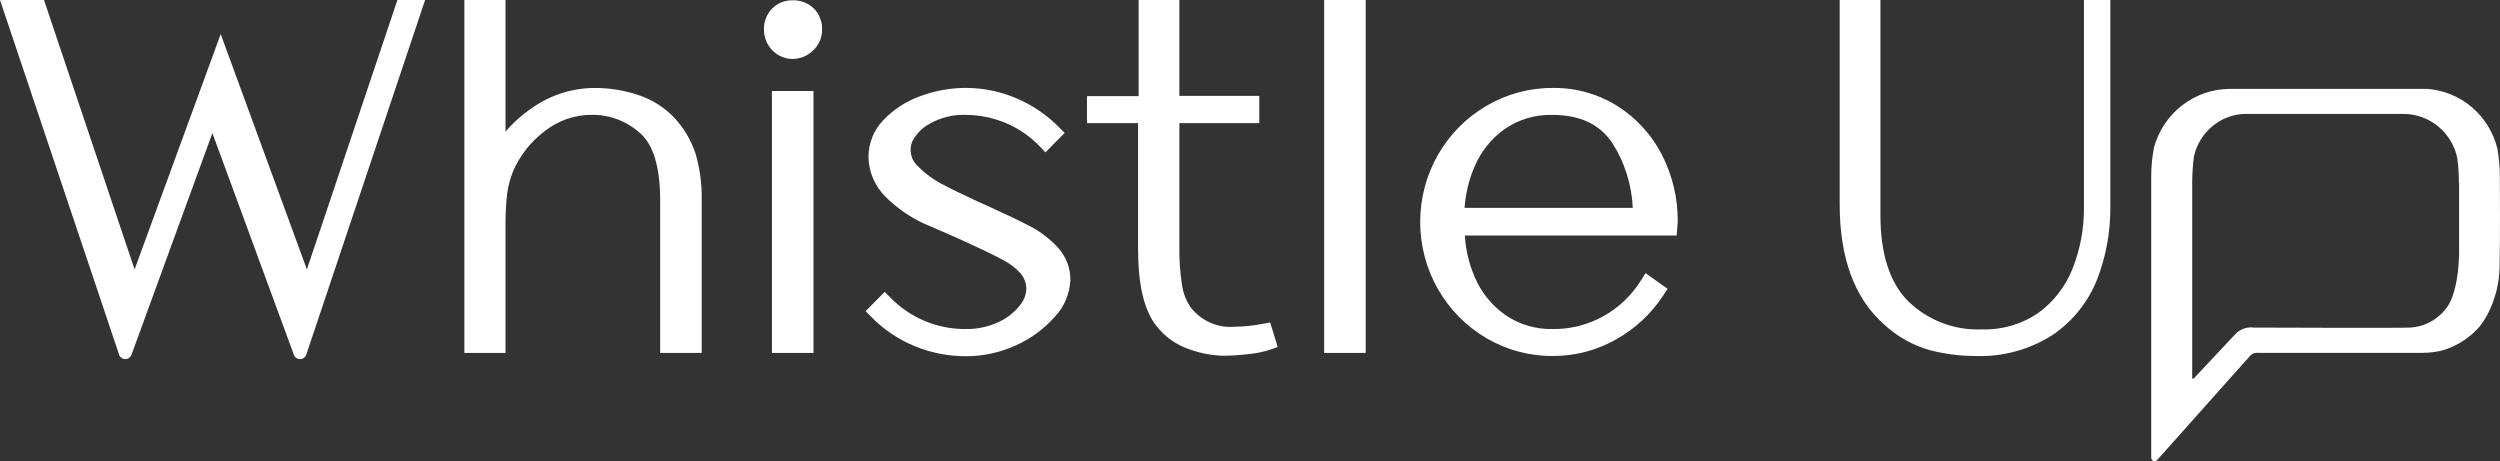
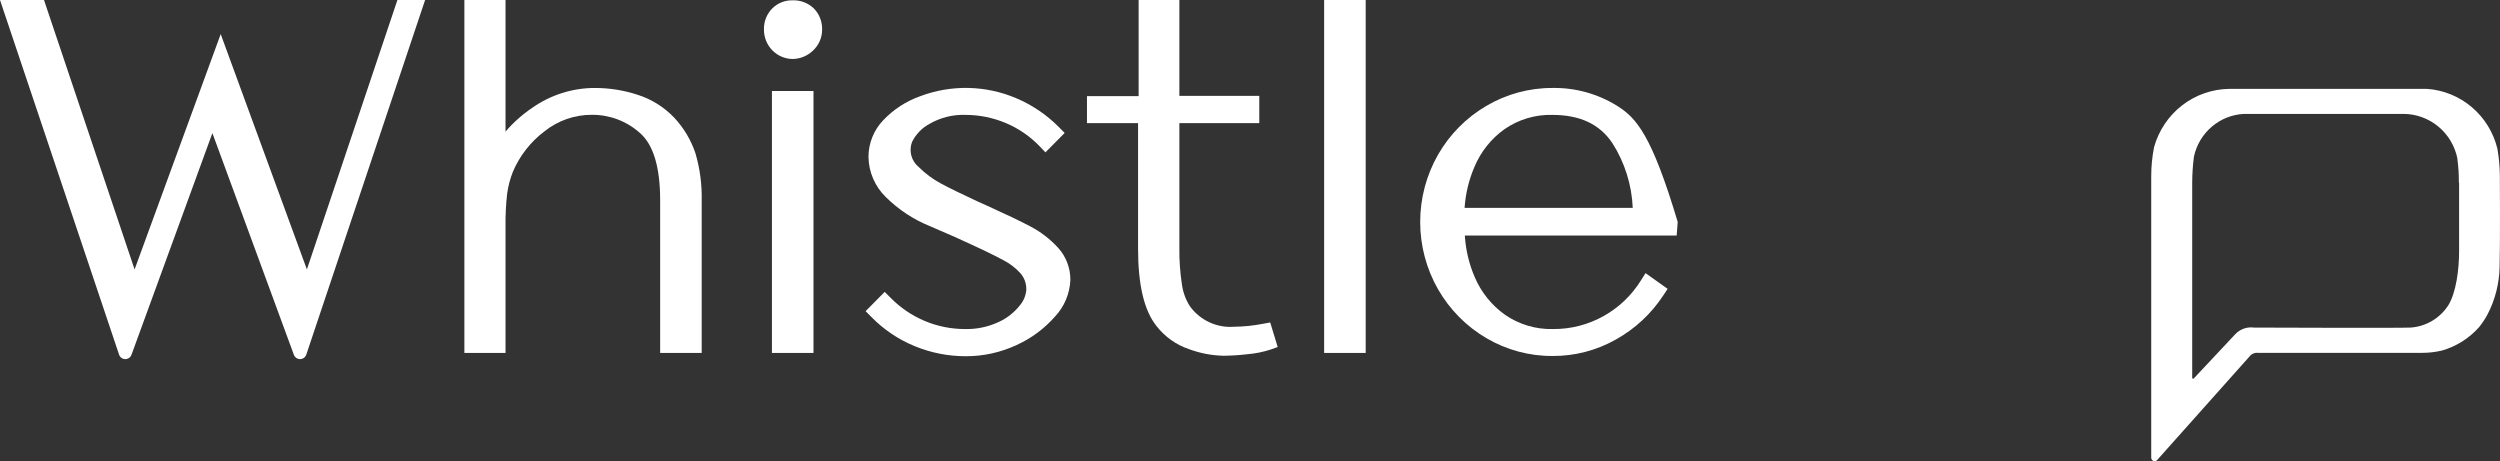
<svg xmlns="http://www.w3.org/2000/svg" width="206" height="38" viewBox="0 0 206 38" fill="none">
  <rect x="0" y="0" width="206" height="38" fill="#333333" stroke="none" />
  <g clip-path="url(#clip0_1_632)">
    <path d="M32.747 0L25.288 22.2L18.186 2.81L11.09 22.2L3.625 0H0L9.815 29.231C9.853 29.337 9.923 29.428 10.014 29.492C10.105 29.556 10.214 29.591 10.325 29.591C10.436 29.591 10.545 29.556 10.636 29.492C10.727 29.428 10.797 29.337 10.835 29.231L17.501 10.968L24.214 29.231C24.253 29.337 24.322 29.428 24.414 29.492C24.505 29.556 24.613 29.591 24.725 29.591C24.836 29.591 24.944 29.556 25.035 29.492C25.127 29.428 25.196 29.337 25.235 29.231L35.029 0H32.747Z" fill="white" />
    <path d="M57.31 12.644C56.943 11.542 56.343 10.535 55.551 9.692C54.72 8.821 53.686 8.174 52.544 7.812C51.408 7.438 50.221 7.248 49.026 7.248C47.178 7.246 45.374 7.817 43.857 8.884C43.039 9.434 42.298 10.094 41.655 10.845V-0.014H38.265V29.082H41.655V18.671C41.643 17.764 41.688 16.857 41.789 15.956C41.875 15.335 42.035 14.726 42.266 14.144C42.83 12.823 43.729 11.676 44.871 10.818C45.981 9.932 47.356 9.453 48.771 9.461C50.223 9.448 51.629 9.977 52.718 10.947C53.833 11.904 54.397 13.771 54.397 16.492V29.082H57.82V16.519C57.848 15.209 57.676 13.902 57.31 12.644Z" fill="white" />
    <path d="M66.984 4.174C67.222 3.956 67.413 3.69 67.544 3.393C67.674 3.096 67.742 2.775 67.743 2.45C67.753 2.129 67.699 1.808 67.583 1.509C67.468 1.209 67.294 0.936 67.071 0.706C66.837 0.478 66.56 0.301 66.257 0.184C65.954 0.068 65.63 0.014 65.306 0.027C64.994 0.019 64.684 0.075 64.394 0.192C64.105 0.308 63.841 0.483 63.621 0.706C63.398 0.936 63.223 1.209 63.108 1.508C62.992 1.808 62.938 2.129 62.949 2.45C62.949 3.089 63.2 3.702 63.647 4.154C64.094 4.606 64.7 4.86 65.332 4.86C65.948 4.848 66.537 4.603 66.984 4.174Z" fill="white" />
    <path d="M67.031 7.5H63.607V29.082H67.031V7.5Z" fill="white" />
    <path d="M87.197 20.428C86.54 19.706 85.763 19.107 84.901 18.657C84.042 18.202 82.84 17.632 81.343 16.953L80.511 16.58C79.242 15.99 78.242 15.501 77.53 15.121C76.859 14.761 76.244 14.303 75.704 13.764C75.407 13.523 75.193 13.192 75.094 12.82C74.995 12.447 75.016 12.053 75.154 11.694C75.469 11.06 75.971 10.54 76.59 10.207C77.496 9.684 78.529 9.428 79.571 9.467C80.712 9.469 81.842 9.7 82.894 10.146C83.939 10.587 84.885 11.238 85.673 12.06L86.143 12.555L87.728 10.954L87.251 10.472C86.246 9.458 85.056 8.651 83.747 8.096C81.213 7.017 78.365 6.961 75.792 7.94C74.651 8.348 73.622 9.02 72.784 9.902C72.001 10.713 71.563 11.802 71.562 12.935C71.585 14.179 72.095 15.362 72.979 16.227C74.038 17.28 75.296 18.106 76.678 18.657C78.524 19.451 79.081 19.702 79.256 19.79C80.847 20.51 81.995 21.066 82.666 21.433C83.217 21.713 83.711 22.095 84.123 22.559C84.433 22.94 84.591 23.424 84.566 23.917C84.52 24.381 84.332 24.82 84.029 25.172C83.565 25.756 82.972 26.222 82.297 26.53C81.429 26.936 80.48 27.136 79.524 27.113C78.381 27.116 77.248 26.889 76.193 26.445C75.137 26.001 74.179 25.349 73.375 24.528L72.898 24.052L71.327 25.641L71.804 26.122C72.821 27.16 74.036 27.978 75.375 28.525C76.708 29.073 78.133 29.354 79.571 29.353C81.02 29.359 82.452 29.044 83.767 28.43C84.976 27.884 86.056 27.083 86.935 26.082C87.702 25.267 88.15 24.199 88.198 23.075C88.208 22.097 87.85 21.151 87.197 20.428Z" fill="white" />
    <path d="M104.665 26.571L104.074 26.679C103.291 26.833 102.495 26.915 101.698 26.924C101.003 26.979 100.305 26.855 99.67 26.564C99.035 26.273 98.484 25.825 98.066 25.261C97.712 24.717 97.483 24.1 97.394 23.456C97.238 22.445 97.166 21.424 97.18 20.401V10.146H103.765V7.9H97.18V0H93.823V7.92H89.567V10.146H93.776V20.463C93.776 23.483 94.273 25.58 95.293 26.863C95.984 27.751 96.918 28.415 97.978 28.77C98.885 29.107 99.84 29.29 100.805 29.313C101.478 29.307 102.15 29.264 102.819 29.184C103.45 29.129 104.074 29.004 104.678 28.811L105.282 28.593L104.665 26.571Z" fill="white" />
    <path d="M112.533 0H109.109V29.082H112.533V0Z" fill="white" />
-     <path d="M138.244 18.291C138.265 16.364 137.818 14.463 136.942 12.752C136.098 11.109 134.835 9.724 133.283 8.741C131.682 7.738 129.83 7.22 127.946 7.248C126.019 7.237 124.125 7.751 122.461 8.734C120.816 9.699 119.448 11.082 118.494 12.746C117.531 14.431 117.023 16.344 117.023 18.291C117.023 20.237 117.531 22.15 118.494 23.835C119.448 25.501 120.816 26.886 122.461 27.853C124.125 28.835 126.02 29.346 127.946 29.333C129.767 29.341 131.559 28.874 133.149 27.975C134.719 27.103 136.057 25.86 137.049 24.351L137.412 23.802L135.592 22.505L135.216 23.102C134.447 24.341 133.377 25.359 132.107 26.061C130.838 26.764 129.413 27.126 127.966 27.113C126.556 27.15 125.17 26.737 124.005 25.933C122.912 25.154 122.052 24.086 121.522 22.845C121.051 21.758 120.773 20.595 120.703 19.41H138.157L138.244 18.291ZM127.906 9.467C130.188 9.467 131.806 10.228 132.853 11.782C133.876 13.381 134.458 15.227 134.538 17.13H120.682C120.759 15.959 121.036 14.811 121.501 13.736C122.022 12.495 122.875 11.425 123.965 10.648C125.123 9.845 126.502 9.432 127.906 9.467Z" fill="white" />
-     <path d="M171.716 0V17.069C171.736 18.812 171.414 20.542 170.769 22.159C170.191 23.613 169.216 24.87 167.957 25.784C166.586 26.721 164.958 27.196 163.304 27.141C162.196 27.189 161.09 27.011 160.052 26.616C159.014 26.222 158.065 25.62 157.262 24.847C155.725 23.333 154.946 20.931 154.946 17.707V0H151.59V16.859C151.59 21.257 152.812 24.576 155.235 26.72C156.309 27.722 157.601 28.452 159.008 28.851C160.221 29.166 161.468 29.328 162.72 29.333C165.015 29.431 167.282 28.807 169.212 27.548C170.842 26.421 172.1 24.825 172.824 22.967C173.546 21.087 173.908 19.086 173.891 17.069V0H171.716Z" fill="white" />
+     <path d="M138.244 18.291C136.098 11.109 134.835 9.724 133.283 8.741C131.682 7.738 129.83 7.22 127.946 7.248C126.019 7.237 124.125 7.751 122.461 8.734C120.816 9.699 119.448 11.082 118.494 12.746C117.531 14.431 117.023 16.344 117.023 18.291C117.023 20.237 117.531 22.15 118.494 23.835C119.448 25.501 120.816 26.886 122.461 27.853C124.125 28.835 126.02 29.346 127.946 29.333C129.767 29.341 131.559 28.874 133.149 27.975C134.719 27.103 136.057 25.86 137.049 24.351L137.412 23.802L135.592 22.505L135.216 23.102C134.447 24.341 133.377 25.359 132.107 26.061C130.838 26.764 129.413 27.126 127.966 27.113C126.556 27.15 125.17 26.737 124.005 25.933C122.912 25.154 122.052 24.086 121.522 22.845C121.051 21.758 120.773 20.595 120.703 19.41H138.157L138.244 18.291ZM127.906 9.467C130.188 9.467 131.806 10.228 132.853 11.782C133.876 13.381 134.458 15.227 134.538 17.13H120.682C120.759 15.959 121.036 14.811 121.501 13.736C122.022 12.495 122.875 11.425 123.965 10.648C125.123 9.845 126.502 9.432 127.906 9.467Z" fill="white" />
    <path d="M205.987 14.443C205.979 13.708 205.912 12.974 205.785 12.251C205.459 10.913 204.721 9.714 203.677 8.829C202.633 7.943 201.338 7.416 199.978 7.323C199.75 7.323 187.767 7.323 183.699 7.323C182.291 7.339 180.926 7.814 179.808 8.679C178.69 9.544 177.879 10.752 177.496 12.122C177.34 12.91 177.261 13.713 177.261 14.517C177.261 14.606 177.261 14.701 177.261 14.796V37.715C177.261 37.772 177.279 37.828 177.311 37.875C177.344 37.922 177.389 37.958 177.442 37.979C177.495 37.999 177.553 38.003 177.608 37.99C177.663 37.977 177.713 37.947 177.751 37.905L185.377 29.354C185.456 29.253 185.56 29.175 185.677 29.126C185.795 29.078 185.922 29.06 186.049 29.075H199.602C200.145 29.073 200.685 29.01 201.214 28.885C202.397 28.548 203.461 27.877 204.281 26.951C204.416 26.788 204.537 26.612 204.657 26.435C204.778 26.259 204.872 26.089 204.973 25.906C205.596 24.709 205.936 23.383 205.966 22.03C206.02 20.123 205.993 14.558 205.987 14.443ZM202.63 15.053V20.707C202.63 22.221 202.382 24.101 201.751 25.139C201.409 25.674 200.948 26.119 200.404 26.441C199.861 26.763 199.251 26.952 198.622 26.992C197.83 27.039 185.726 26.992 185.726 26.992C185.447 26.954 185.164 26.983 184.898 27.076C184.632 27.169 184.392 27.324 184.196 27.528L180.765 31.186C180.755 31.197 180.741 31.205 180.727 31.208C180.712 31.211 180.697 31.21 180.683 31.204C180.669 31.198 180.657 31.188 180.649 31.175C180.641 31.162 180.637 31.147 180.638 31.132V15.053C180.64 14.336 180.687 13.62 180.779 12.909C180.987 11.944 181.505 11.076 182.252 10.439C182.998 9.802 183.932 9.432 184.907 9.386C185.76 9.386 198.011 9.386 198.038 9.386C199.085 9.387 200.099 9.752 200.91 10.421C201.721 11.09 202.279 12.022 202.489 13.058C202.493 13.076 202.493 13.095 202.489 13.113C202.576 13.756 202.616 14.404 202.61 15.053H202.63Z" fill="white" />
  </g>
  <defs>
    <clipPath id="clip0_1_632">
      <rect width="206" height="38" fill="white" />
    </clipPath>
  </defs>
</svg>